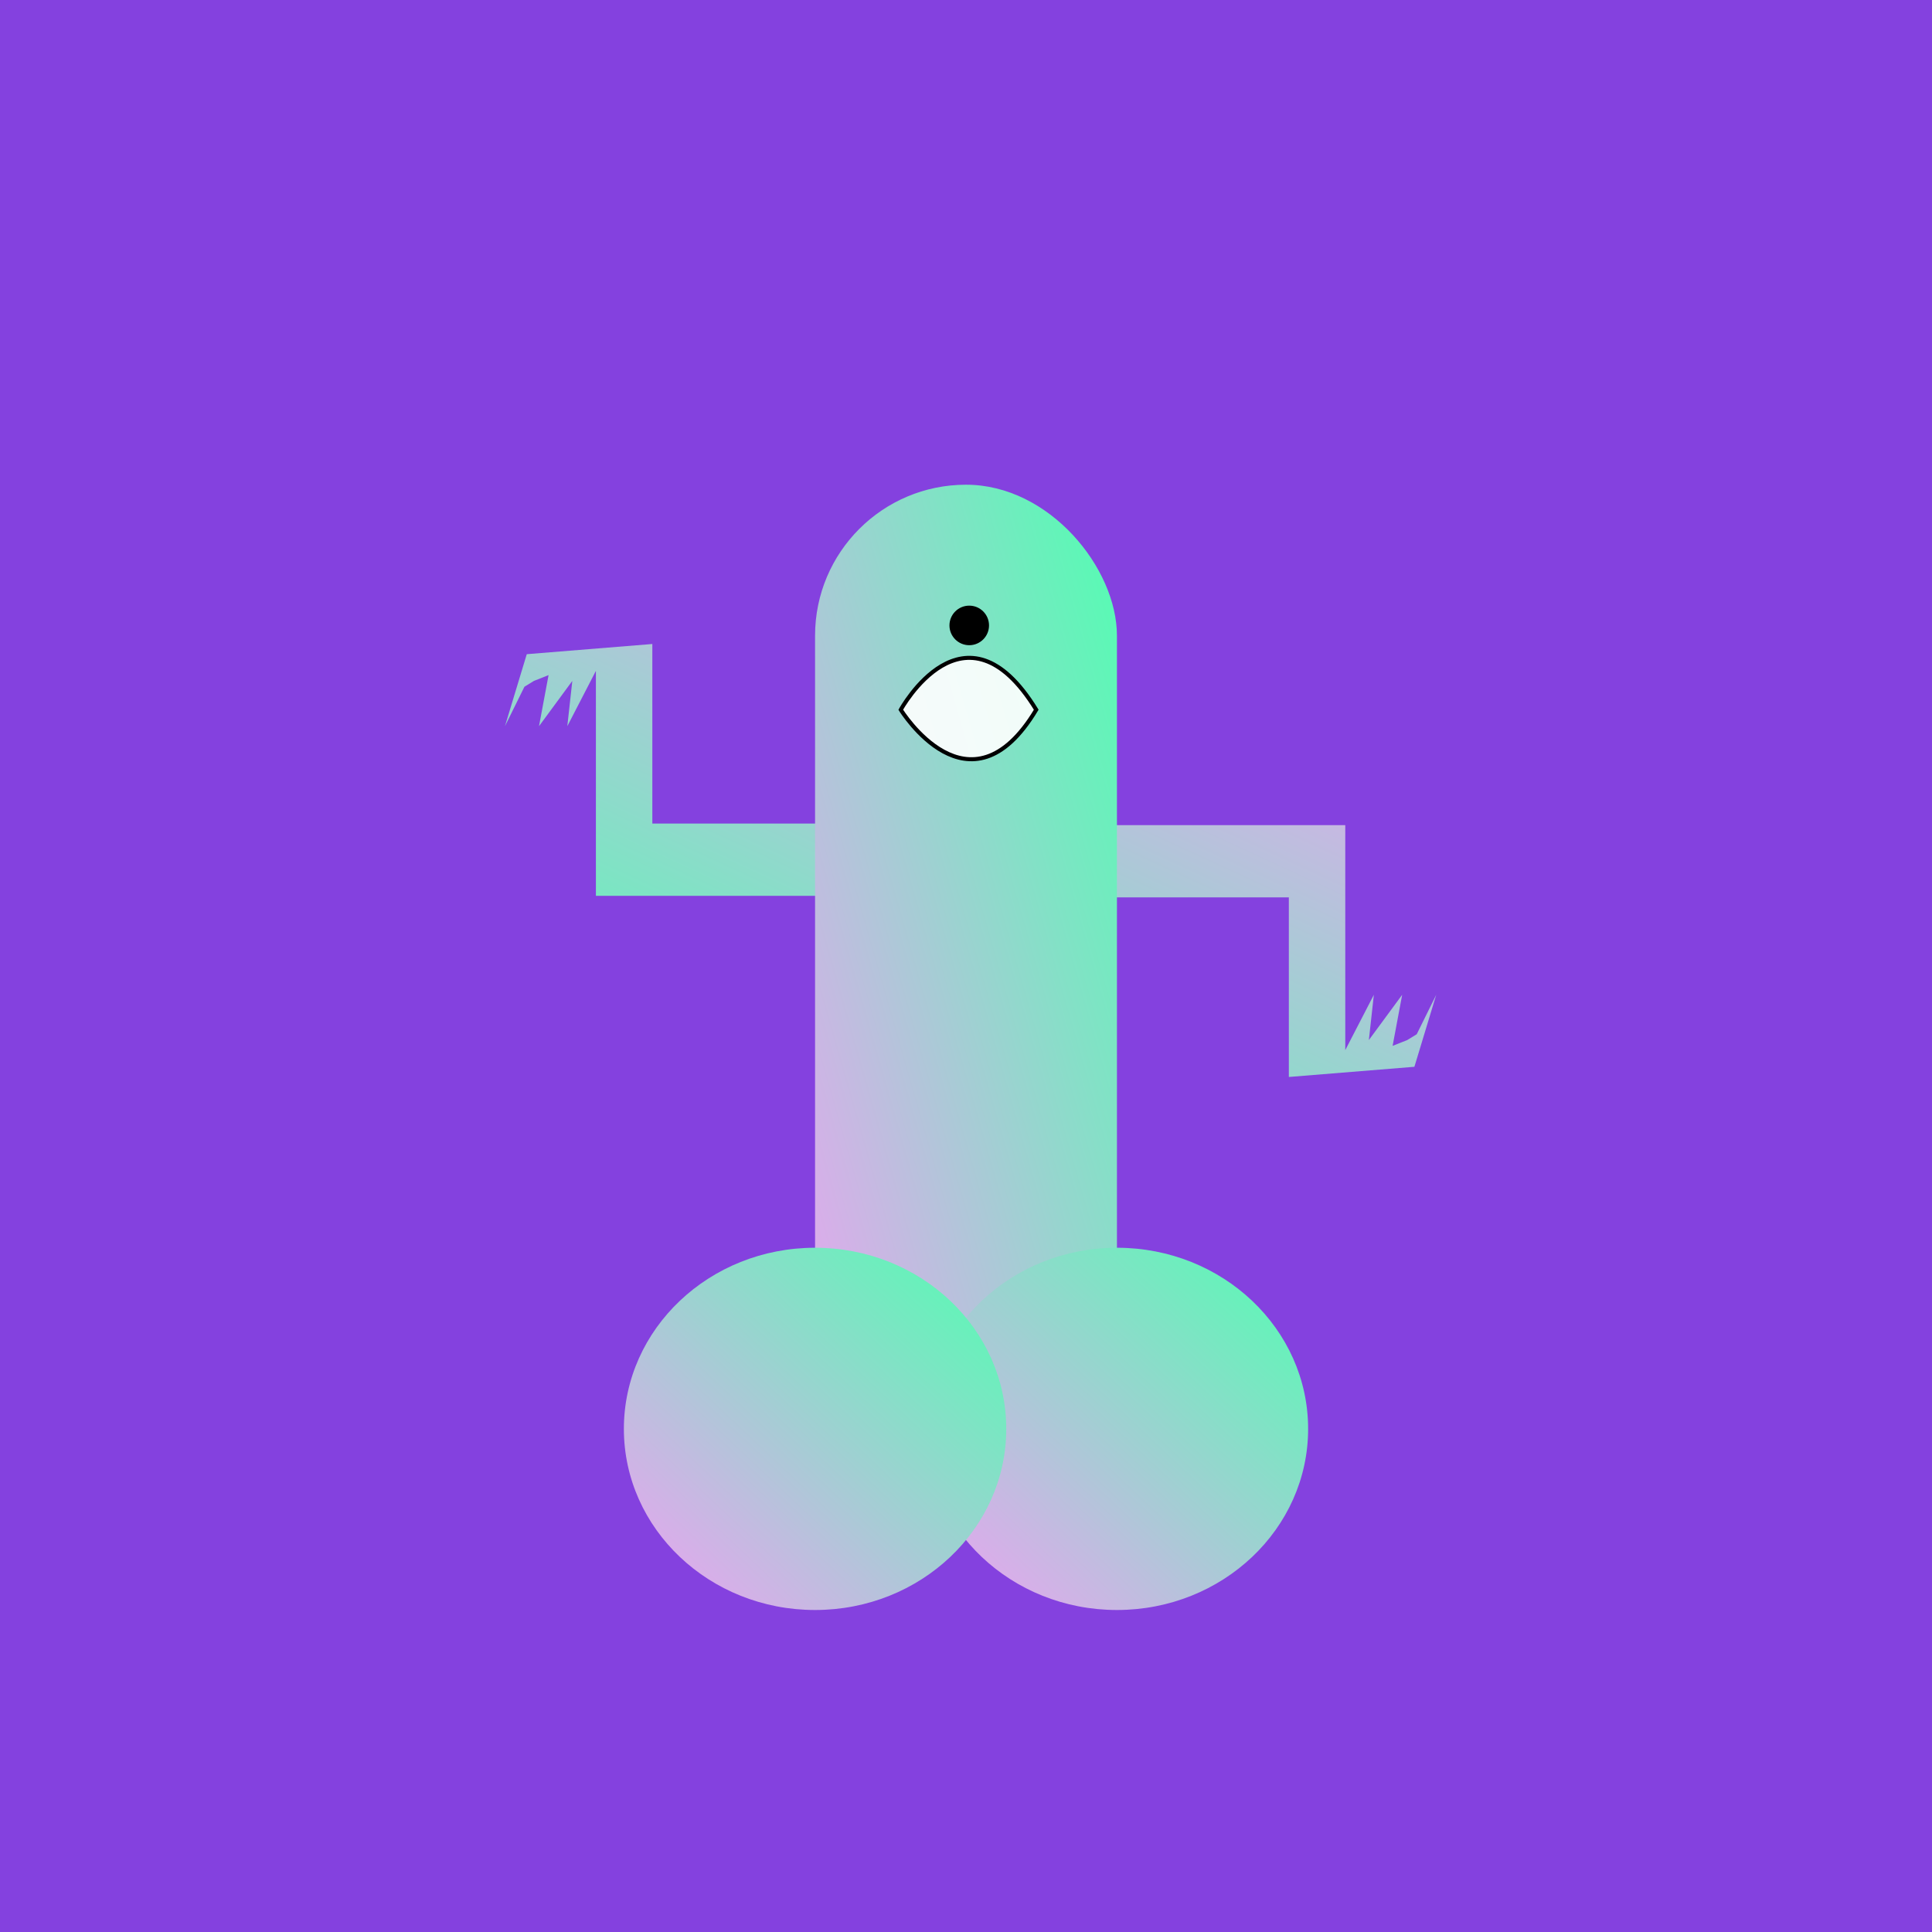
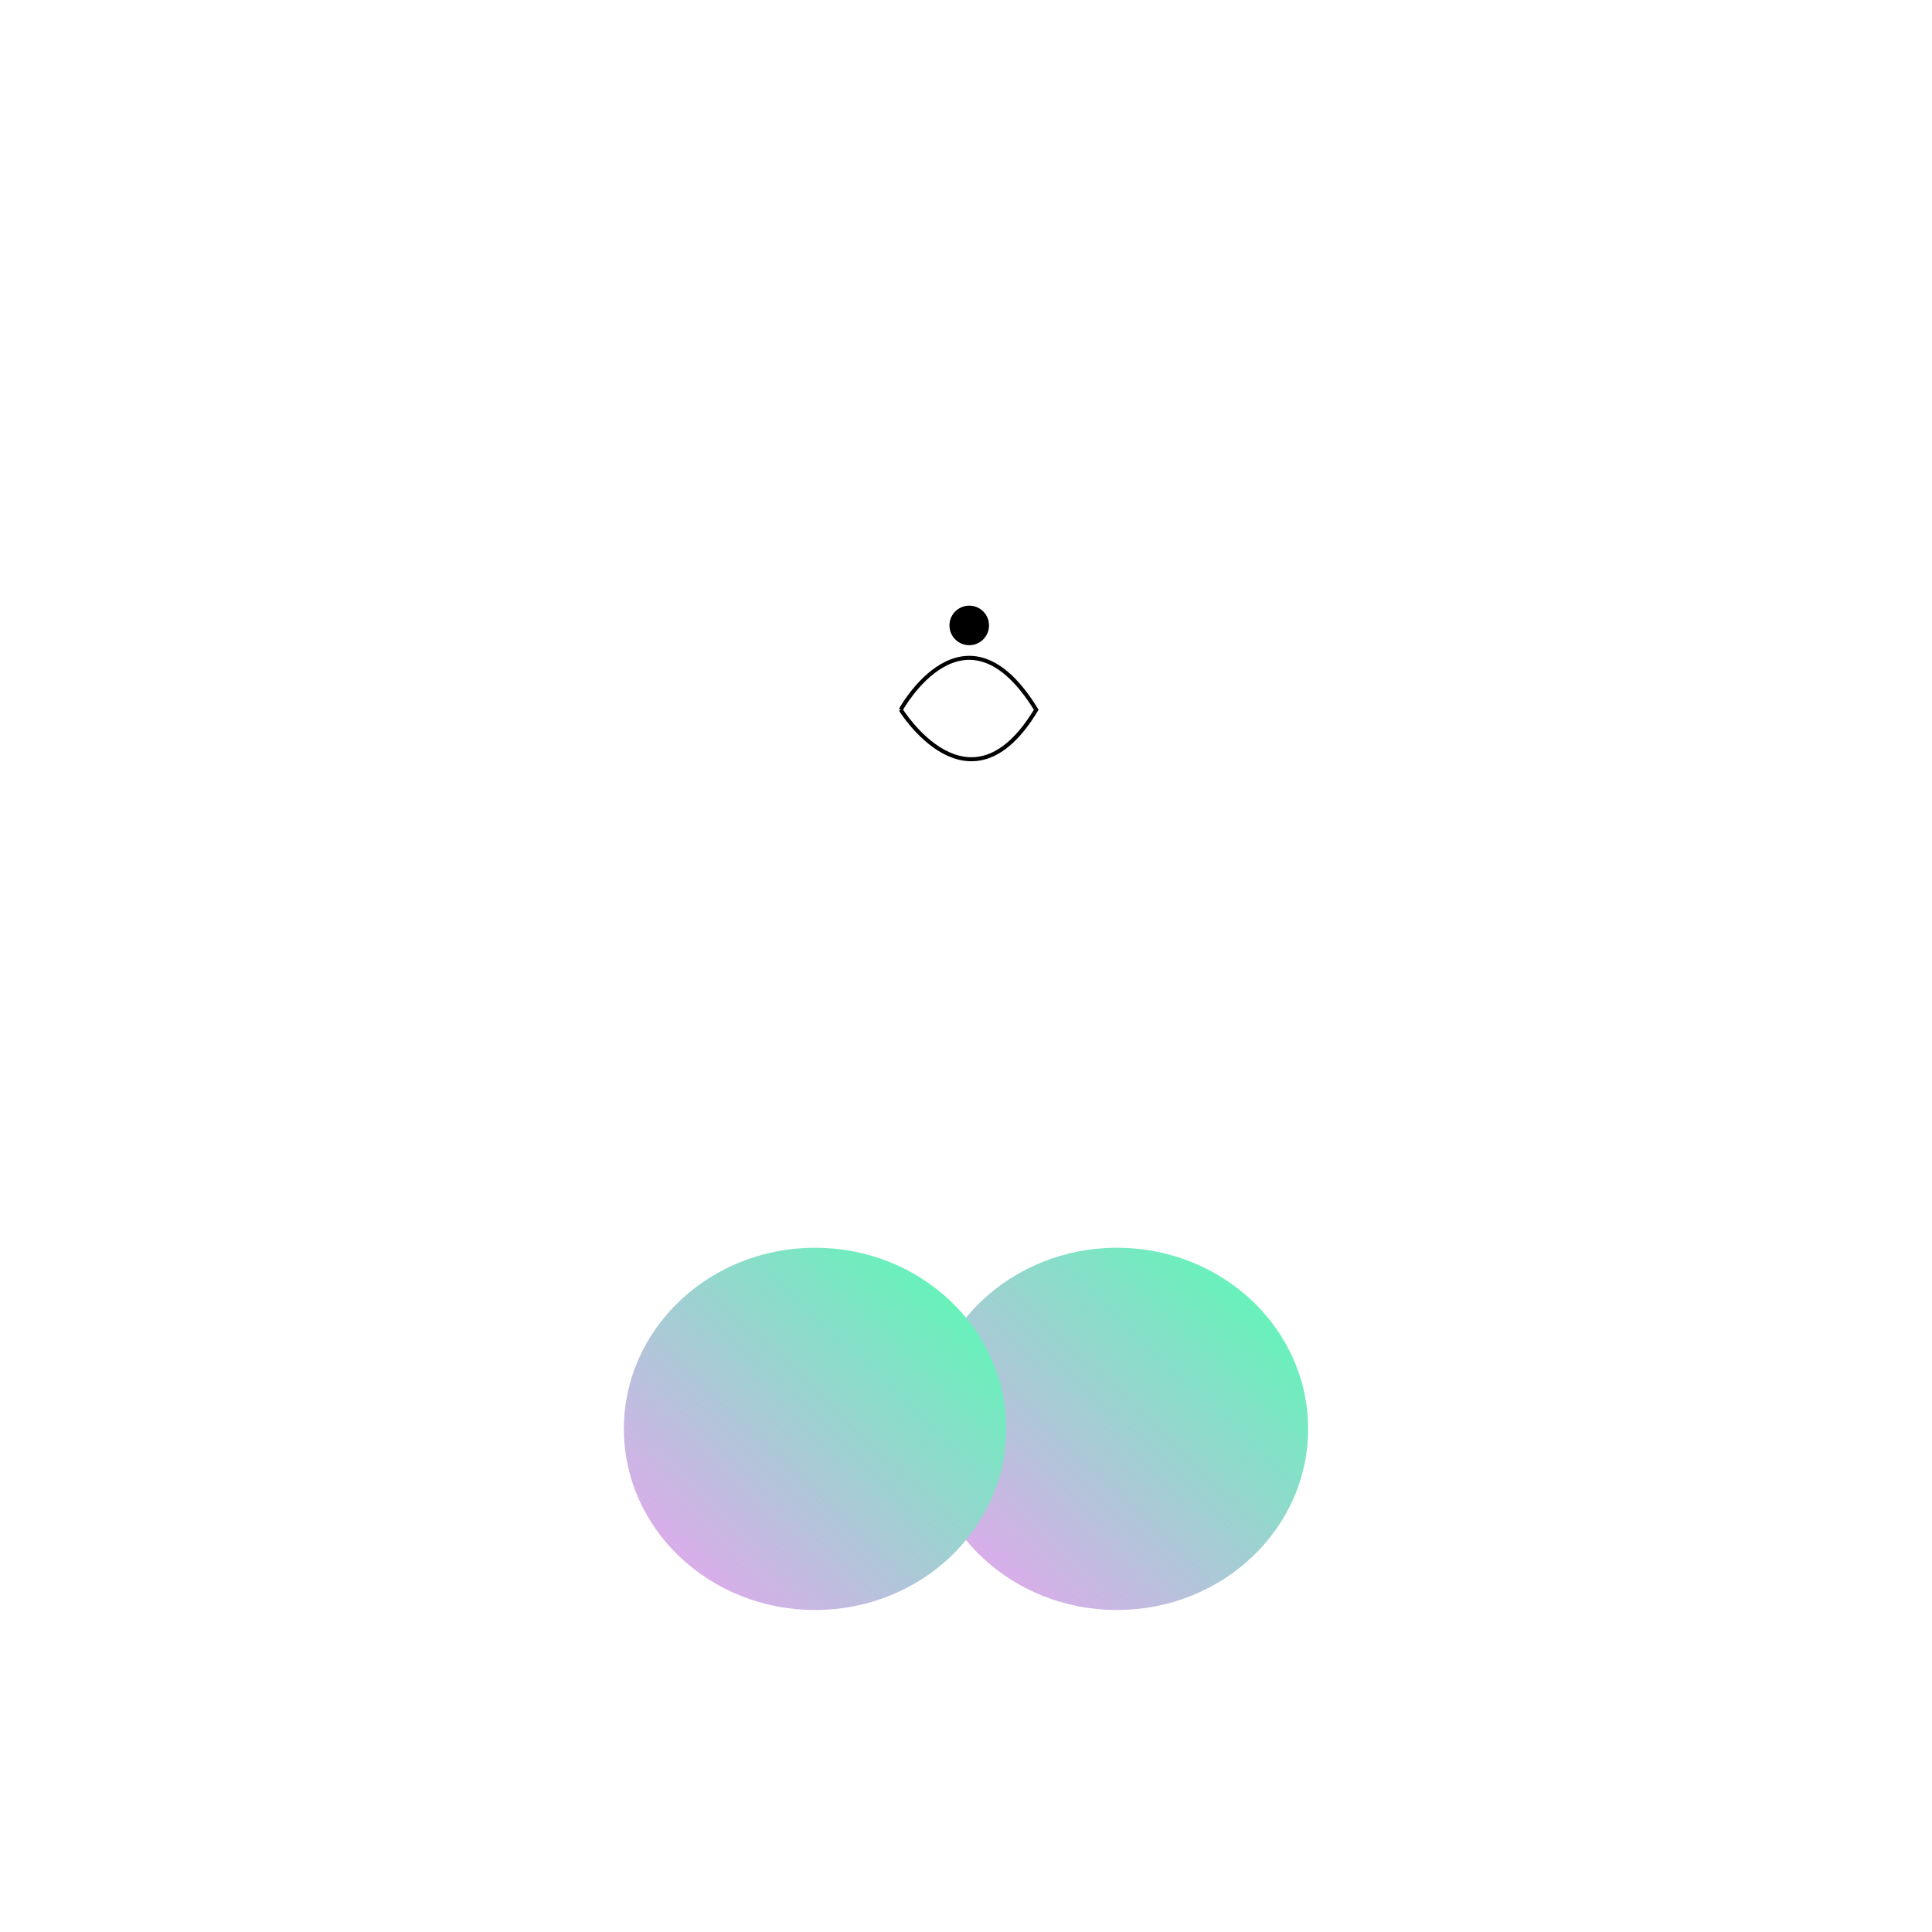
<svg xmlns="http://www.w3.org/2000/svg" width="600" height="600" viewBox="0 0 96 96">
  <defs>
    <linearGradient id="a" x1="1" x2="0" y2="1" gradientUnits="objectBoundingBox">
      <stop offset="0" stop-color="#f0a0f3" />
      <stop offset="1" stop-color="#50ffb1" />
    </linearGradient>
    <filter id="b" x="35.643" y="19.577" width="24.964" height="23.268" filterUnits="userSpaceOnUse">
      <feOffset dy="3" />
      <feGaussianBlur stdDeviation="3" result="blur" />
      <feFlood flood-opacity=".161" />
      <feComposite operator="in" in2="blur" />
      <feComposite in="SourceGraphic" />
    </filter>
  </defs>
-   <path fill="rgba(117,42,219,0.89)" d="M0 0h96v96H0z" />
  <g fill="url(#a)">
-     <path d="M41.365 40.922h-8.951V32l-6.239.506-1.084 3.578.968-1.96.47-.289.729-.289-.475 2.538 1.655-2.249-.248 2.249 1.42-2.749v11.179h11.754ZM55.091 44.591h8.951v8.923l6.239-.506 1.084-3.578-.968 1.96-.47.289-.729.289.475-2.538-1.655 2.249.248-2.249-1.42 2.749V41H55.091Z" />
-   </g>
+     </g>
  <g transform="rotate(180 48 49)" fill="url(#a)">
-     <rect width="15" height="51.915" rx="7.5" transform="translate(40.5 22)" />
    <ellipse cx="9.5" cy="9" rx="9.5" ry="9" transform="translate(31 18)" />
    <ellipse cx="9.5" cy="9" rx="9.5" ry="9" transform="translate(46 18)" />
  </g>
  <g transform="translate(18.989 41.405)">
    <g transform="translate(-18.99 -37.41)" filter="url(#b)">
-       <path d="M44.76 28.271s3.171-5.8 6.731 0c-3.321 5.536-6.731 0-6.731 0Z" fill="rgba(255,255,255,0.90)" stroke="#000" stroke-width=".2" />
+       <path d="M44.76 28.271s3.171-5.8 6.731 0c-3.321 5.536-6.731 0-6.731 0" fill="rgba(255,255,255,0.90)" stroke="#000" stroke-width=".2" />
    </g>
    <circle cx=".983" cy=".983" r=".983" transform="translate(28.189 -11.311)" />
  </g>
</svg>